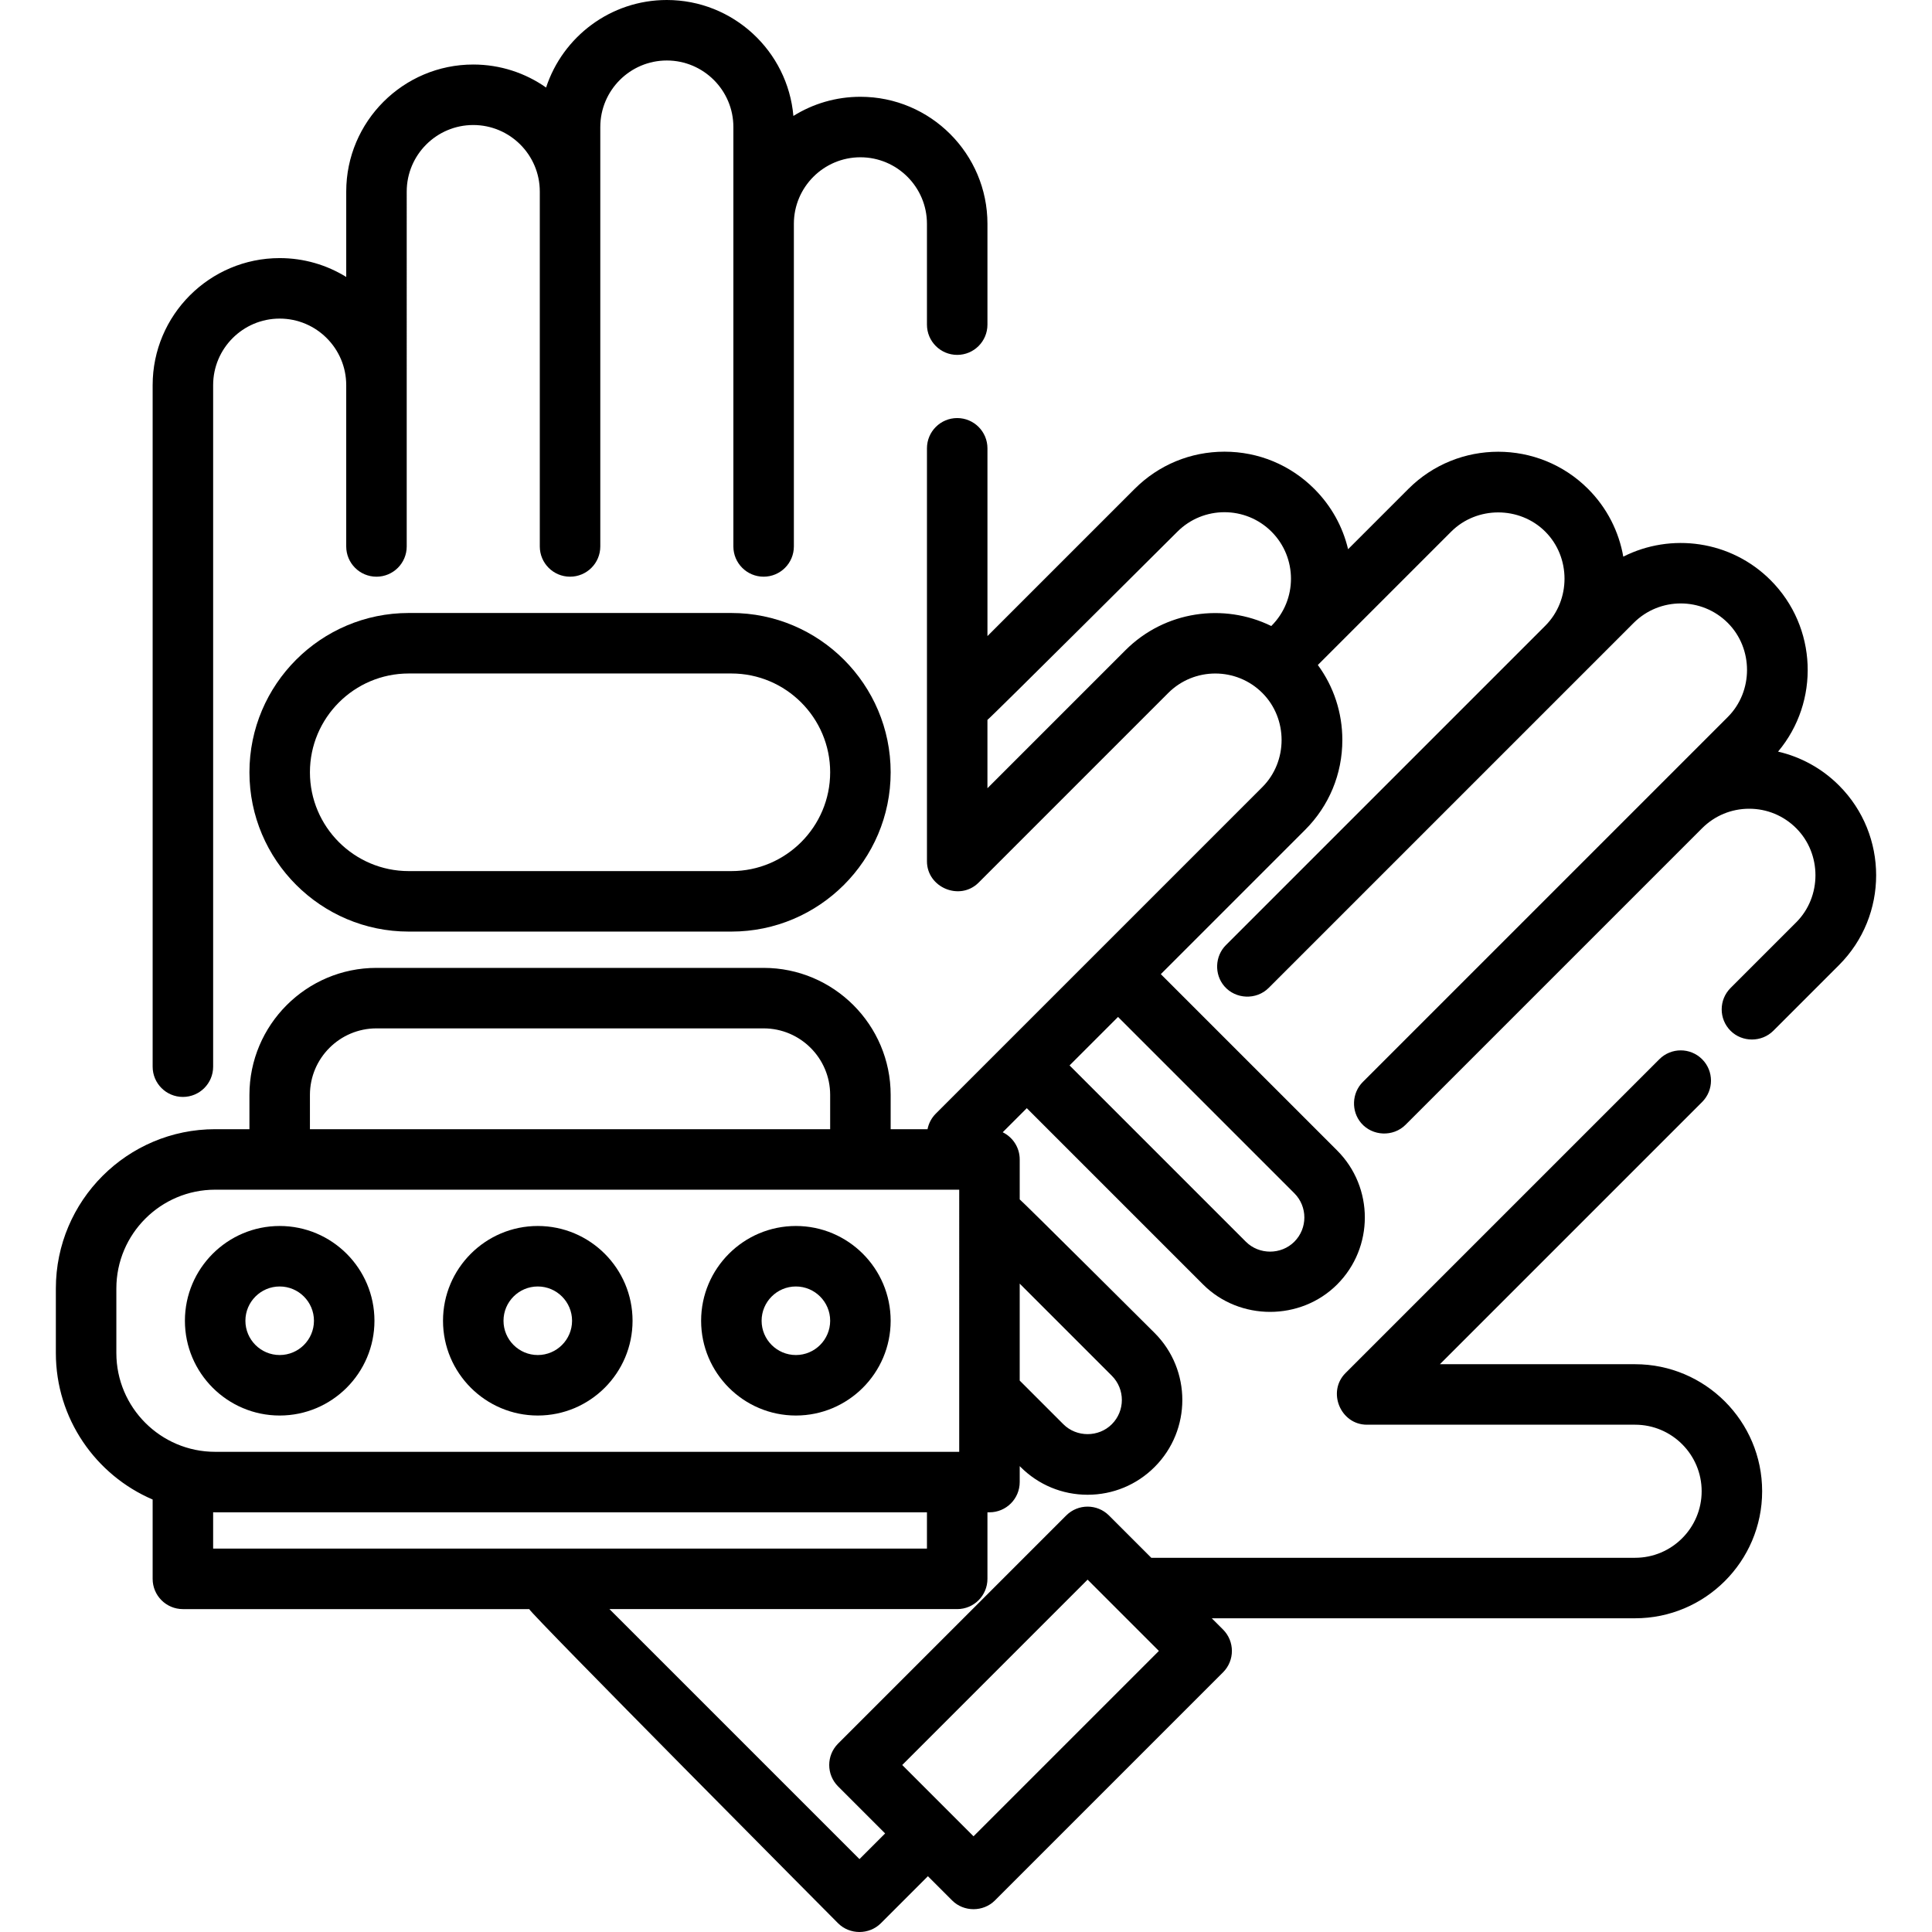
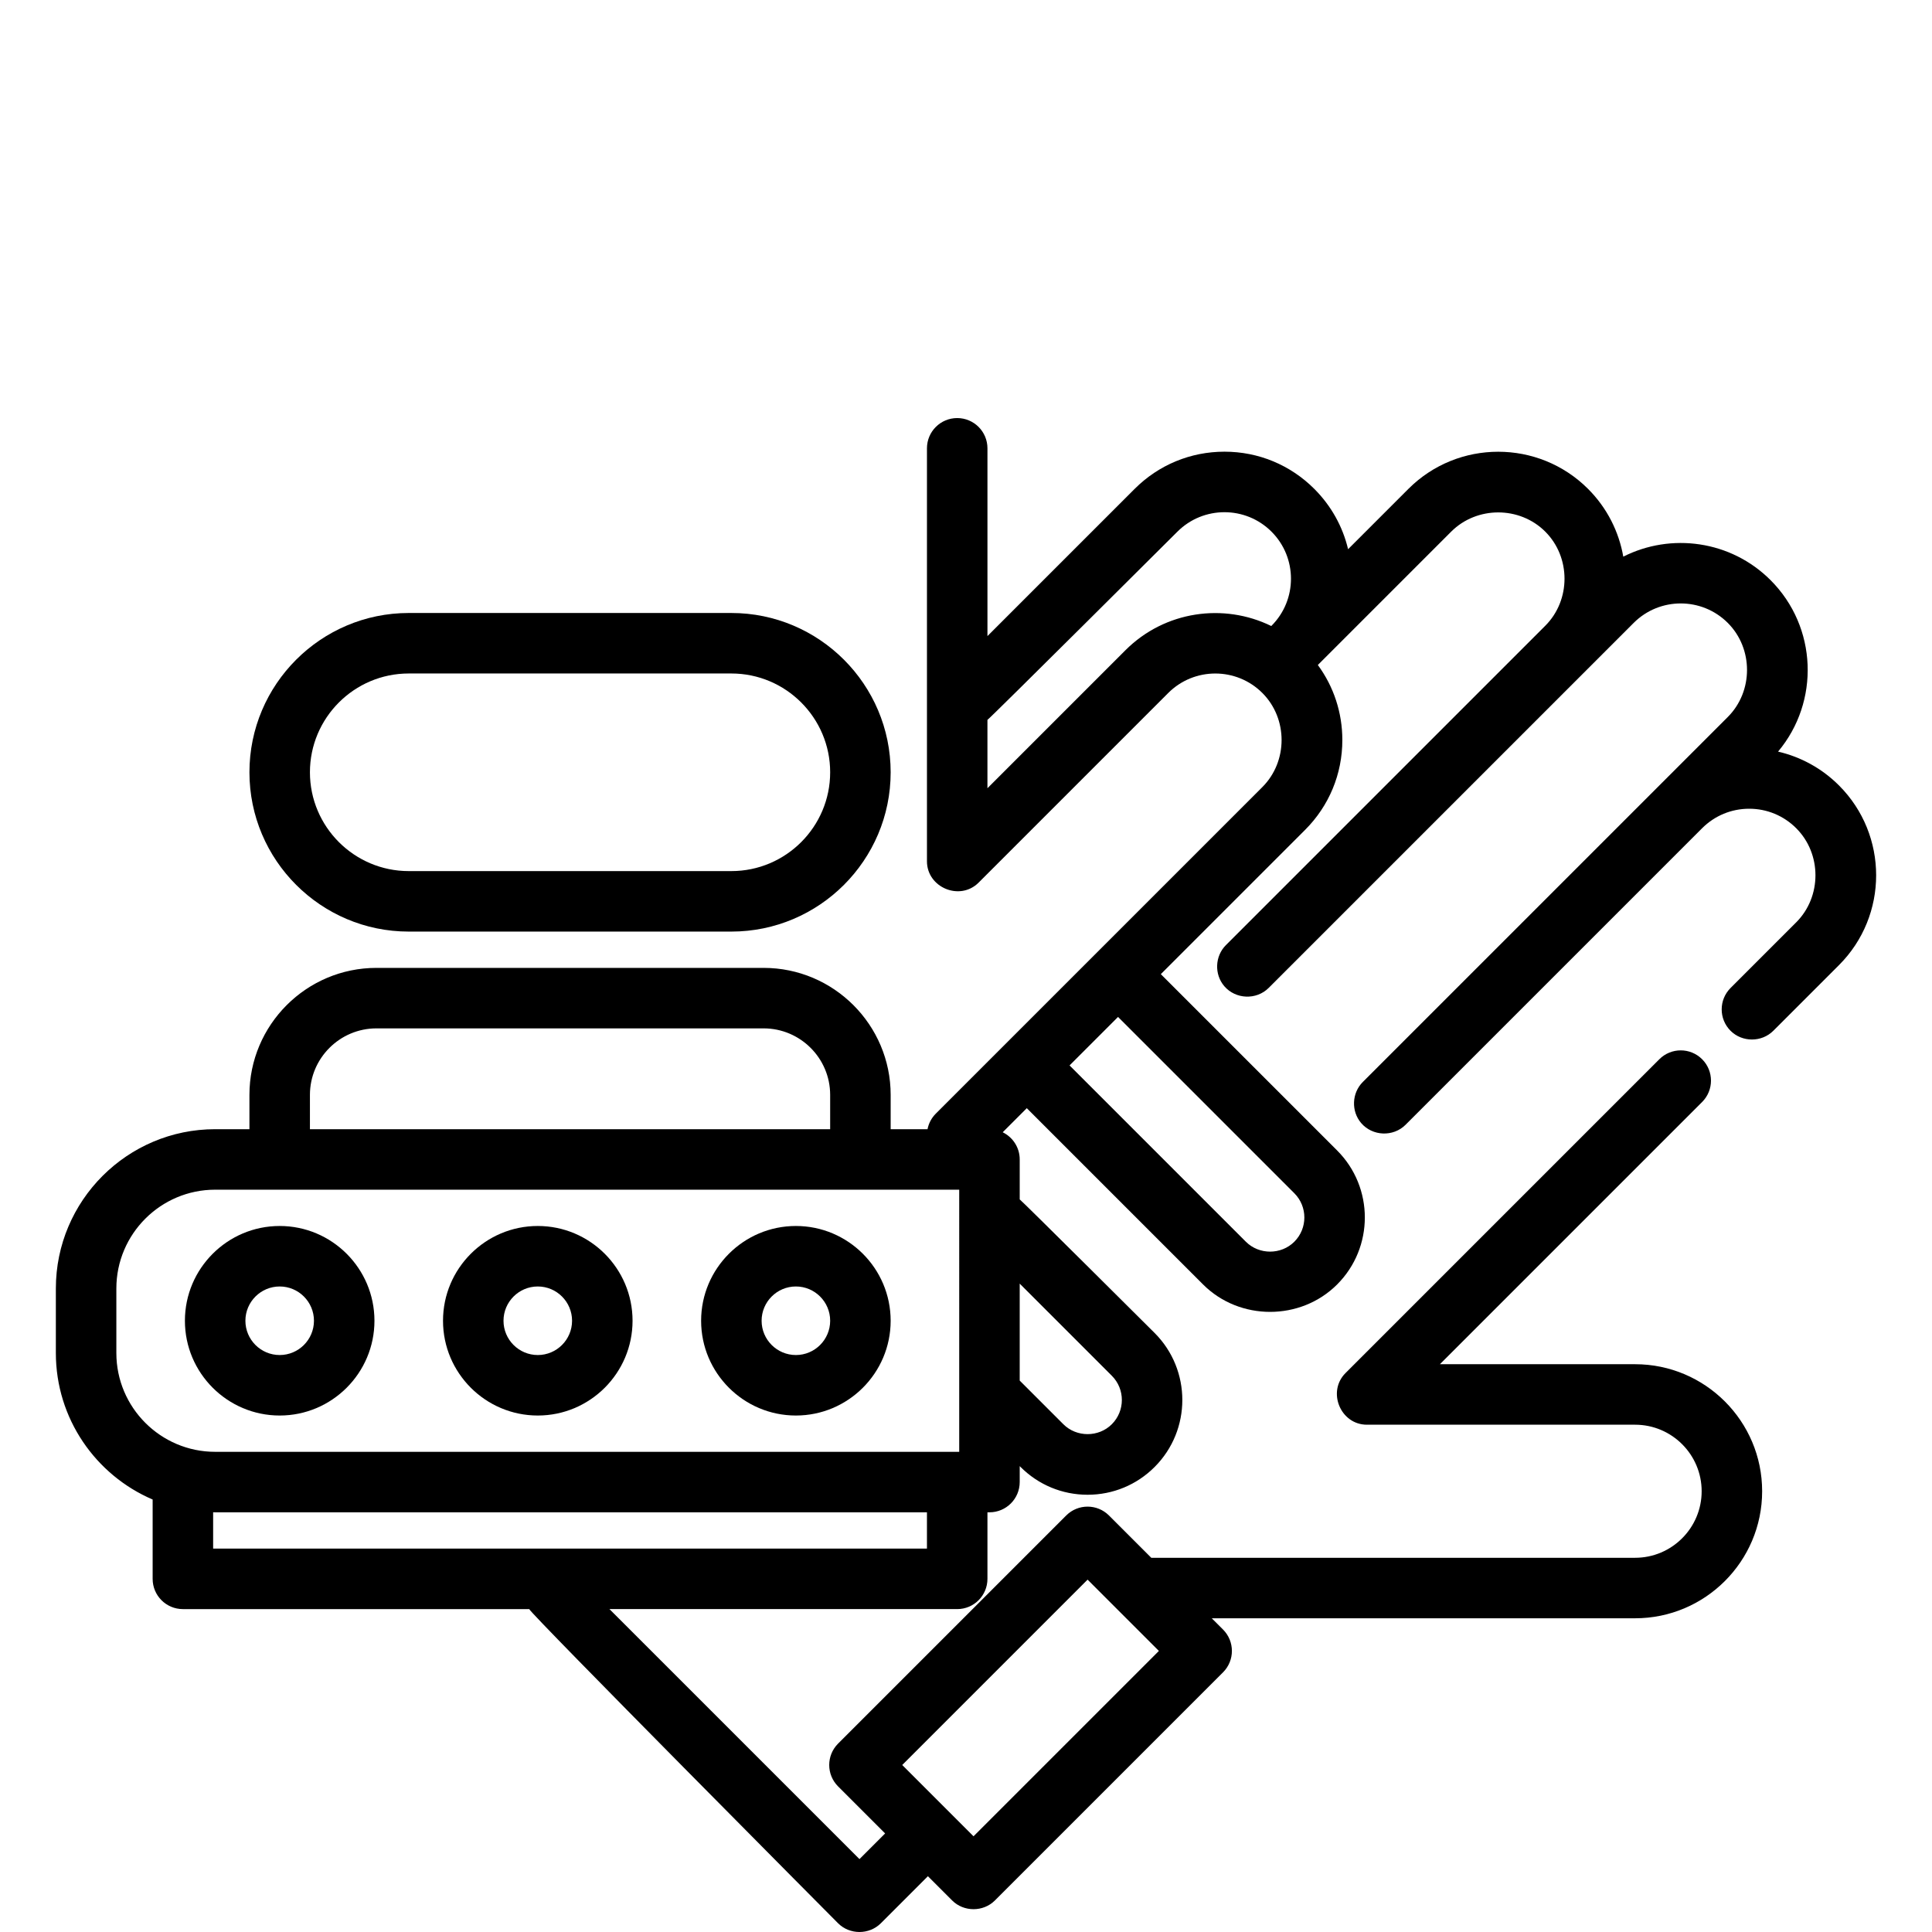
<svg xmlns="http://www.w3.org/2000/svg" fill="#000000" height="800px" width="800px" version="1.1" id="Layer_1" viewBox="0 0 512 512" xml:space="preserve">
  <g>
    <g>
      <path d="M487.354,208.154c-4.606-4.607-10.226-7.597-16.149-8.97c11.1-13.213,10.437-33.017-1.989-45.442    c-10.541-10.543-26.396-12.618-39.028-6.225c-1.152-6.581-4.264-12.885-9.338-17.958c-13.126-13.126-34.485-13.126-47.609,0    l-15.986,15.986c-1.421-6.004-4.48-11.514-8.953-15.986c-6.358-6.359-14.813-9.86-23.805-9.86s-17.446,3.501-23.804,9.86    l-39.01,39.009v-49.761c0-4.427-3.589-8.016-8.016-8.016c-4.427,0-8.016,3.589-8.016,8.016v109.432    c0,6.985,8.737,10.616,13.683,5.668l50.262-50.263c6.876-6.876,18.063-6.876,24.939,0c6.797,6.798,6.797,18.141,0,24.939    l-86.537,86.537c-1.135,1.135-1.893,2.575-2.197,4.128h-9.769v-9.084c0-18.563-15.102-33.665-33.665-33.665H99.766    c-18.563,0-33.665,15.102-33.665,33.665v9.084h-9.084c-23.277,0-42.215,18.938-42.215,42.215v17.1    c0,17.4,10.584,32.372,25.65,38.825v21.025c0,4.427,3.589,8.016,8.016,8.016h91.782c0.363,1.259,81.849,83.256,81.849,83.256    c3.085,3.087,8.251,3.087,11.335,0l12.469-12.469l6.424,6.424c3.085,3.086,8.251,3.086,11.335,0l60.457-60.458    c3.13-3.13,3.13-8.206,0-11.335l-2.986-2.986h112.188c18.563,0,33.665-15.102,33.665-33.665c0-18.564-15.102-33.665-33.665-33.665    h-51.73l69.49-69.49c3.13-3.13,3.13-8.206,0-11.335c-3.13-3.13-8.206-3.13-11.335,0l-83.173,83.173    c-4.946,4.946-1.32,13.683,5.668,13.683h71.082c9.723,0,17.634,7.911,17.634,17.634c0,9.723-7.911,17.634-17.634,17.634H305.102    l-11.211-11.211c-3.13-3.13-8.206-3.13-11.335,0l-60.457,60.457c-3.13,3.13-3.13,8.206,0,11.335l12.469,12.469l-6.801,6.801    l-66.254-66.253h92.155c4.427,0,8.016-3.589,8.016-8.016v-17.634h0.534c4.427,0,8.016-3.589,8.016-8.016v-4.224l0.231,0.231    c4.743,4.743,11.051,7.356,17.759,7.356c6.709,0,13.016-2.613,17.76-7.356c9.792-9.793,9.792-25.726,0-35.519    c0,0-35.195-35.063-35.75-35.396v-10.592c0-3.167-1.84-5.896-4.507-7.198l6.383-6.383l46.721,46.721    c9.682,9.682,25.837,9.682,35.52,0c9.792-9.793,9.792-25.726,0-35.519l-46.721-46.721l38.245-38.245    c6.359-6.359,9.86-14.813,9.86-23.805c0-7.249-2.28-14.148-6.494-19.882l35.338-35.338c6.798-6.797,18.141-6.797,24.938,0    c6.797,6.798,6.797,18.141,0,24.939l-84.64,84.64c-2.919,2.918-3.112,7.739-0.426,10.876c2.998,3.5,8.501,3.72,11.762,0.46    l96.732-96.732c6.875-6.875,18.062-6.876,24.938,0c6.797,6.798,6.797,18.141,0,24.939l-96.732,96.731    c-2.919,2.918-3.112,7.739-0.426,10.876c2.998,3.5,8.501,3.72,11.762,0.46l78.594-78.594c3.331-3.33,7.759-5.165,12.469-5.165    c4.71,0,9.139,1.834,12.469,5.165c6.797,6.798,6.797,18.141,0,24.939l-17.404,17.403c-3.13,3.13-3.13,8.205,0,11.335    c3.088,3.089,8.247,3.088,11.335,0l17.404-17.403C500.481,242.638,500.481,221.28,487.354,208.154z M288.223,418.621    l18.893,18.893l-49.122,49.122l-18.893-18.893L288.223,418.621z M82.134,290.164c0-9.723,7.911-17.634,17.634-17.634h102.599    c9.723,0,17.634,7.911,17.634,17.634v9.084H82.134V290.164z M245.652,410.398H56.484v-9.633c0.178,0.002,0.355,0.014,0.534,0.014    h188.633V410.398z M254.202,384.748H57.019c-14.439,0-26.184-11.747-26.184-26.184v-17.1c0-14.438,11.747-26.184,26.184-26.184    h197.183V384.748z M270.232,340.174l24.414,24.413c3.542,3.542,3.542,9.306,0,12.847c-3.501,3.501-9.346,3.501-12.847,0    l-11.567-11.566V340.174z M343.012,316.221c3.542,3.542,3.542,9.306,0,12.847c-3.5,3.501-9.345,3.501-12.846,0l-46.721-46.721    l12.847-12.847L343.012,316.221z M336.966,165.835c-0.022,0.022-0.041,0.047-0.062,0.068c-12.57-6.16-28.206-4.031-38.643,6.406    l-36.579,36.579v-18.115c0.659-0.359,50.345-49.877,50.345-49.877c6.875-6.875,18.062-6.876,24.938,0    C343.842,147.772,343.842,158.959,336.966,165.835z" />
    </g>
  </g>
  <g>
    <g>
-       <path d="M228.018,25.65c-6.515,0-12.603,1.86-17.761,5.077C208.762,13.535,194.29,0,176.718,0    c-14.909,0-27.586,9.743-31.999,23.196c-5.469-3.84-12.126-6.096-19.3-6.096c-18.563,0-33.665,15.102-33.665,33.665v22.632    C86.621,70.229,80.579,68.4,74.118,68.4c-18.563,0-33.665,15.102-33.665,33.665v180.618c0,4.427,3.589,8.016,8.016,8.016    c4.427,0,8.016-3.589,8.016-8.016V102.065c0-9.723,7.911-17.634,17.634-17.634c9.723,0,17.634,7.911,17.634,17.634v42.75    c0,4.427,3.589,8.016,8.016,8.016c4.427,0,8.016-3.589,8.016-8.016V50.765c0-9.723,7.911-17.634,17.634-17.634    s17.634,7.911,17.634,17.634v94.049c0,4.427,3.589,8.016,8.016,8.016c4.427,0,8.016-3.589,8.016-8.016V33.665    c0-9.723,7.911-17.634,17.634-17.634s17.634,7.911,17.634,17.634v111.149c0,4.427,3.589,8.016,8.016,8.016    s8.016-3.589,8.016-8.016v-85.5c0-9.723,7.911-17.634,17.634-17.634s17.634,7.911,17.634,17.634v26.719    c0,4.427,3.589,8.016,8.016,8.016c4.427,0,8.016-3.589,8.016-8.016V59.315C261.683,40.752,246.581,25.65,228.018,25.65z" />
-     </g>
+       </g>
  </g>
  <g>
    <g>
      <path d="M210.918,324.898c-13.849,0-25.115,11.267-25.115,25.115c0,13.849,11.267,25.115,25.115,25.115    c13.849,0,25.115-11.267,25.115-25.115C236.033,336.165,224.766,324.898,210.918,324.898z M210.918,359.098    c-5.009,0-9.084-4.075-9.084-9.084s4.075-9.084,9.084-9.084s9.084,4.075,9.084,9.084S215.927,359.098,210.918,359.098z" />
    </g>
  </g>
  <g>
    <g>
      <path d="M142.518,324.898c-13.849,0-25.115,11.267-25.115,25.115c0,13.849,11.267,25.115,25.115,25.115    s25.115-11.267,25.115-25.115C167.634,336.165,156.367,324.898,142.518,324.898z M142.518,359.098    c-5.009,0-9.084-4.075-9.084-9.084s4.075-9.084,9.084-9.084s9.084,4.075,9.084,9.084S147.527,359.098,142.518,359.098z" />
    </g>
  </g>
  <g>
    <g>
      <path d="M74.118,324.898c-13.849,0-25.115,11.267-25.115,25.115c0,13.849,11.267,25.115,25.115,25.115    c13.849,0,25.116-11.267,25.116-25.115C99.234,336.165,87.967,324.898,74.118,324.898z M74.118,359.098    c-5.009,0-9.084-4.075-9.084-9.084s4.075-9.084,9.084-9.084c5.009,0,9.084,4.075,9.084,9.084S79.128,359.098,74.118,359.098z" />
    </g>
  </g>
  <g>
    <g>
      <path d="M193.818,162.449h-85.5c-23.277,0-42.215,18.938-42.215,42.215s18.938,42.215,42.215,42.215h85.5    c23.277,0,42.215-18.938,42.215-42.215S217.095,162.449,193.818,162.449z M193.818,230.849h-85.5    c-14.438,0-26.184-11.747-26.184-26.184s11.745-26.184,26.184-26.184h85.5c14.438,0,26.184,11.747,26.184,26.184    S208.255,230.849,193.818,230.849z" />
    </g>
  </g>
</svg>